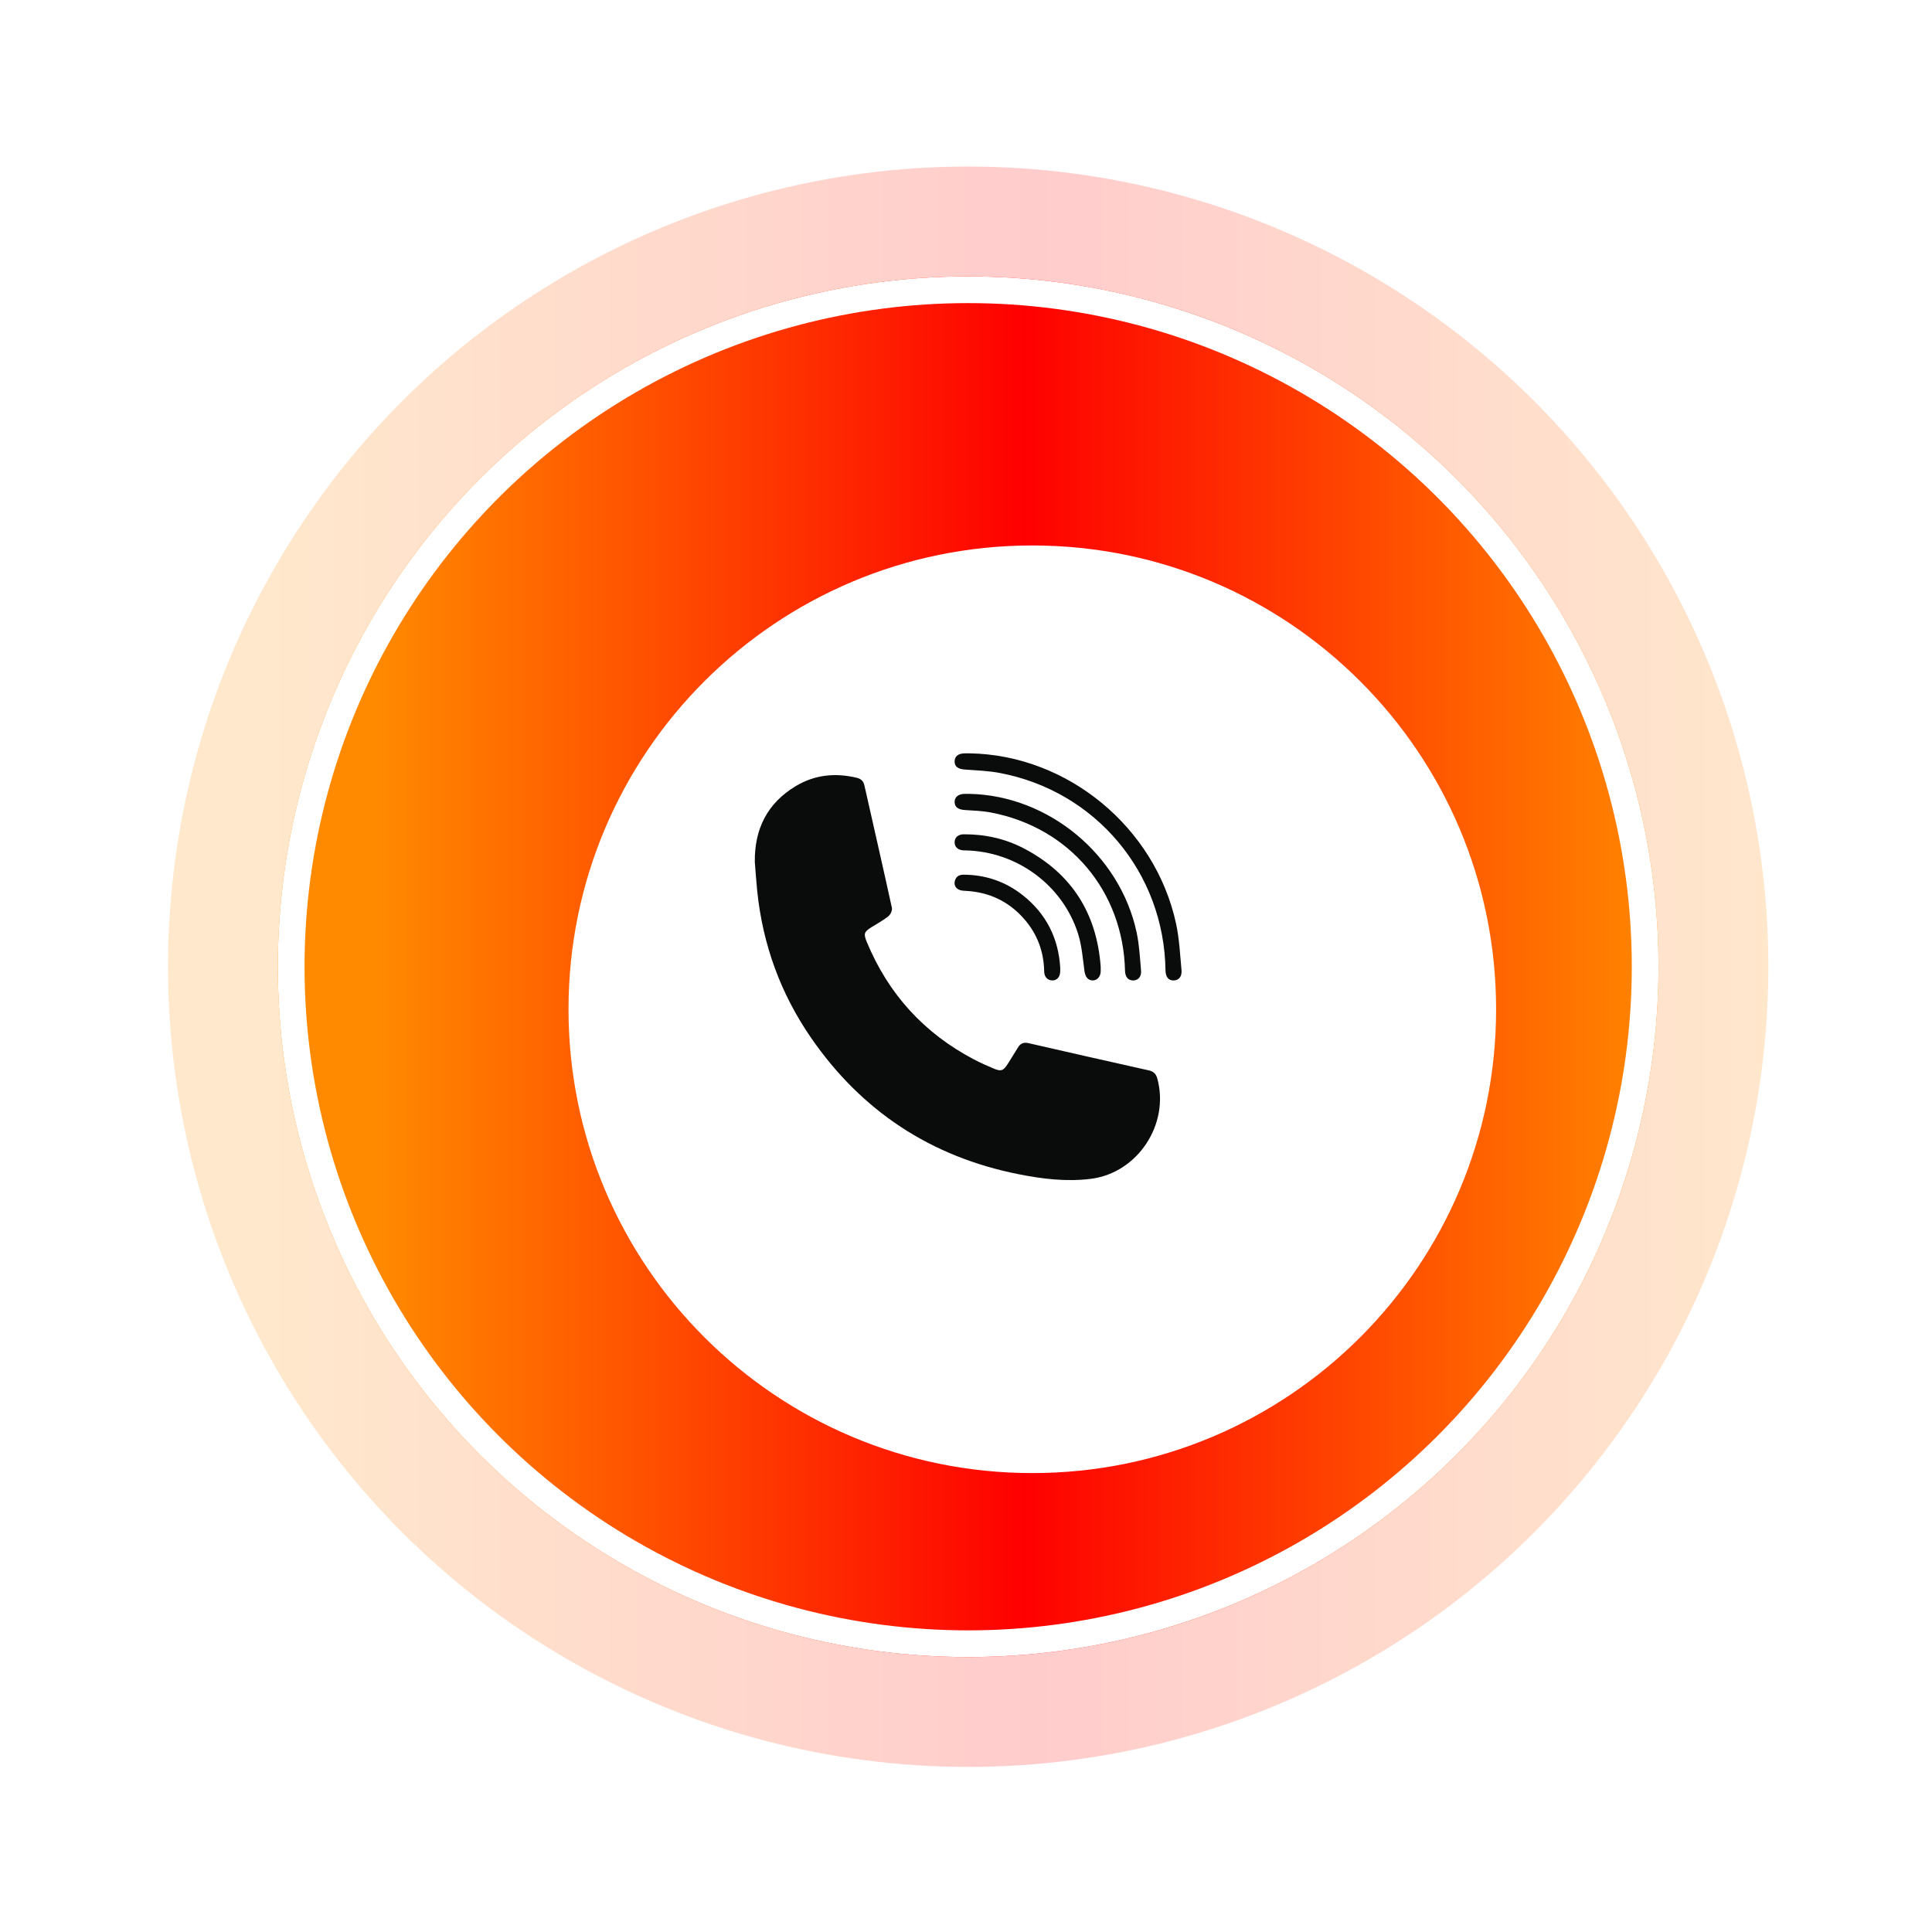
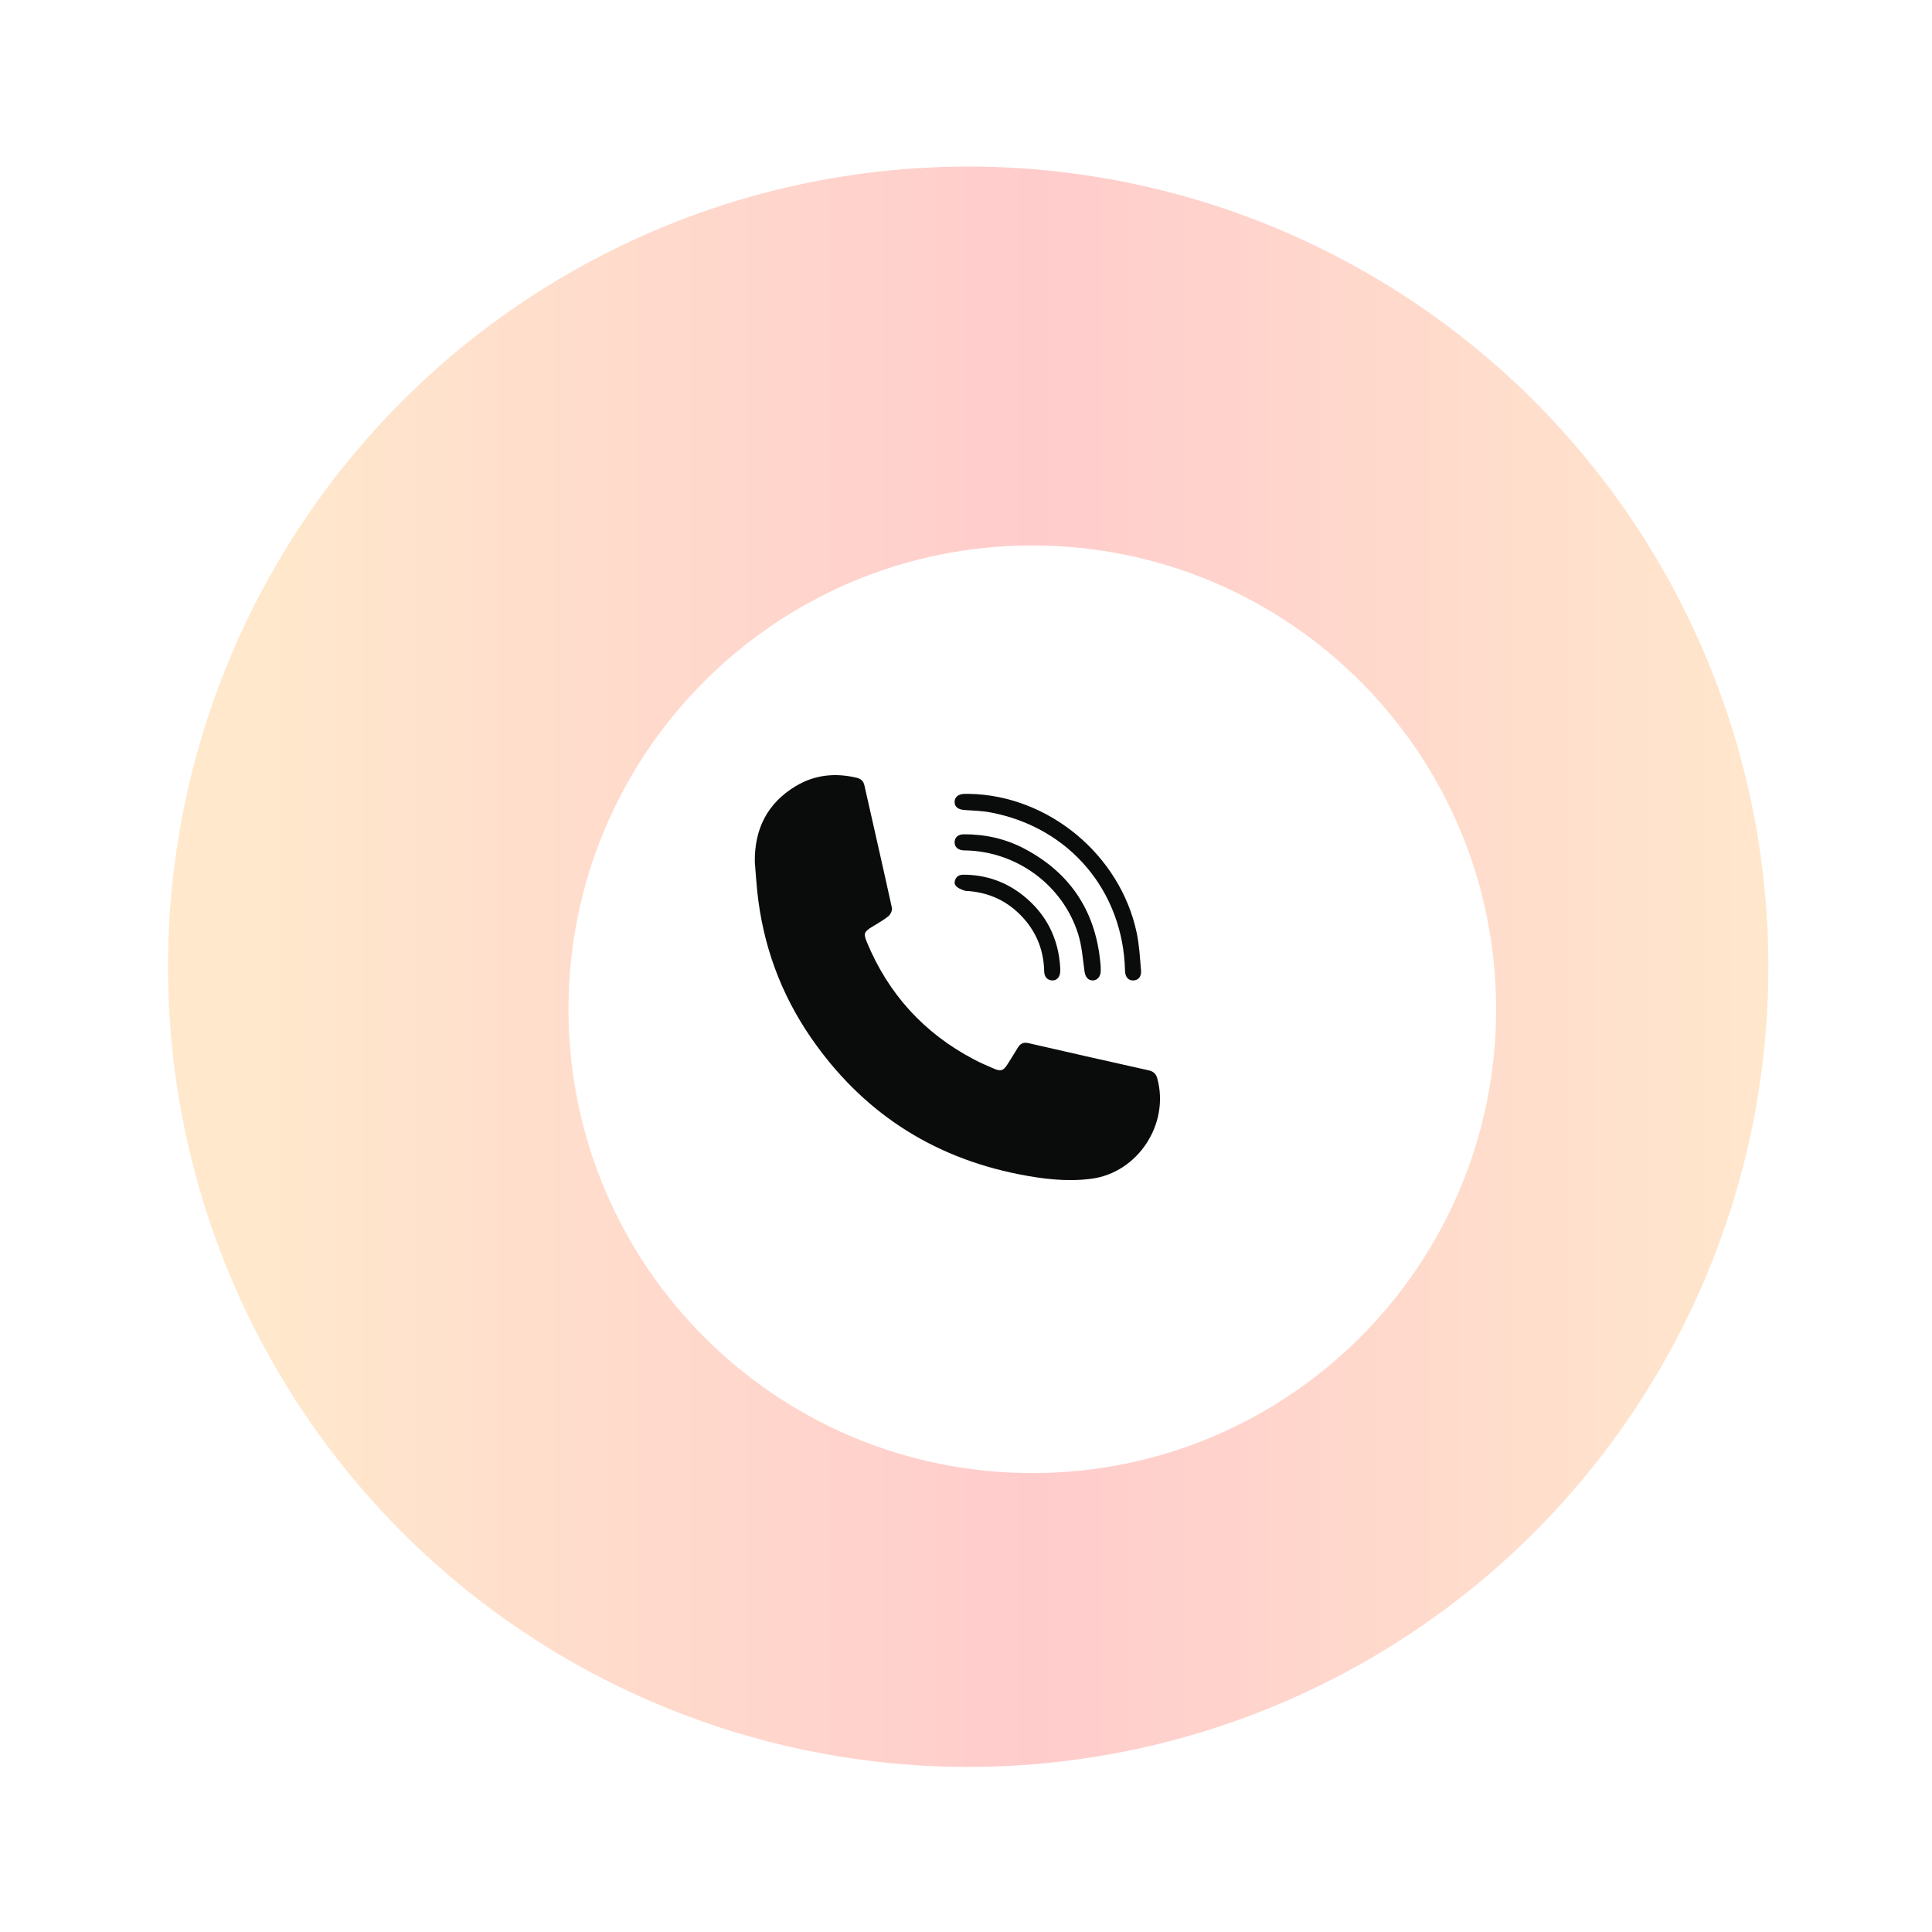
<svg xmlns="http://www.w3.org/2000/svg" width="58" height="58" viewBox="0 0 58 58" fill="none">
  <circle opacity="0.2" cx="29.066" cy="29.022" r="24.022" fill="url(#paint0_radial_1173_76495)" />
  <g filter="url(#filter0_d_1173_76495)">
-     <circle cx="29.065" cy="29.022" r="20.724" fill="url(#paint1_radial_1173_76495)" />
-     <circle cx="29.065" cy="29.022" r="20.323" stroke="white" stroke-width="0.801" />
-   </g>
+     </g>
  <g filter="url(#filter1_d_1173_76495)">
    <path d="M43.313 28.698C43.313 36.388 37.079 42.622 29.39 42.622C21.7 42.622 15.466 36.388 15.466 28.698C15.466 21.008 21.7 14.774 29.39 14.774C37.079 14.774 43.313 21.008 43.313 28.698Z" fill="white" />
  </g>
  <g clip-path="url(#clip0_1173_76495)">
    <path d="M22.66 25.875C22.649 24.886 23.035 24.113 23.888 23.6C24.459 23.257 25.077 23.195 25.722 23.35C25.849 23.381 25.922 23.449 25.951 23.582C26.226 24.806 26.508 26.03 26.776 27.256C26.792 27.33 26.733 27.455 26.669 27.507C26.516 27.63 26.341 27.724 26.174 27.828C25.938 27.975 25.918 28.028 26.023 28.281C26.67 29.843 27.742 31.019 29.239 31.805C29.431 31.906 29.632 31.993 29.832 32.079C30.052 32.173 30.124 32.145 30.253 31.94C30.354 31.778 30.457 31.616 30.556 31.452C30.631 31.327 30.725 31.281 30.876 31.316C32.078 31.593 33.282 31.863 34.486 32.133C34.626 32.164 34.704 32.235 34.743 32.377C35.118 33.746 34.156 35.212 32.751 35.389C32.019 35.482 31.291 35.393 30.575 35.25C27.949 34.727 25.868 33.359 24.348 31.155C23.433 29.829 22.898 28.355 22.732 26.75C22.702 26.459 22.684 26.166 22.66 25.875Z" fill="#0A0B0B" />
-     <path d="M29.11 22.616C32.043 22.663 34.681 24.831 35.307 27.732C35.405 28.187 35.426 28.659 35.47 29.125C35.488 29.32 35.386 29.432 35.231 29.434C35.076 29.436 34.992 29.328 34.989 29.127C34.945 26.197 32.897 23.752 30.014 23.205C29.671 23.14 29.317 23.128 28.967 23.102C28.761 23.087 28.659 23.017 28.658 22.86C28.658 22.705 28.769 22.617 28.966 22.616C29.014 22.616 29.062 22.616 29.11 22.616Z" fill="#0A0B0B" />
    <path d="M29.095 23.832C31.471 23.877 33.626 25.656 34.124 28C34.203 28.372 34.222 28.759 34.255 29.14C34.271 29.322 34.166 29.433 34.017 29.434C33.867 29.434 33.778 29.327 33.774 29.142C33.717 26.747 32.106 24.842 29.748 24.392C29.493 24.343 29.229 24.334 28.969 24.318C28.767 24.305 28.659 24.23 28.658 24.076C28.658 23.925 28.774 23.833 28.968 23.832C29.01 23.831 29.053 23.832 29.095 23.832Z" fill="#0A0B0B" />
    <path d="M33.044 29.026C33.044 29.068 33.044 29.111 33.044 29.154C33.044 29.307 32.948 29.426 32.819 29.433C32.666 29.44 32.582 29.331 32.557 29.156C32.505 28.778 32.478 28.39 32.364 28.03C31.898 26.565 30.519 25.56 28.983 25.53C28.967 25.53 28.951 25.53 28.935 25.529C28.762 25.523 28.659 25.432 28.658 25.287C28.658 25.141 28.763 25.047 28.934 25.046C29.574 25.043 30.185 25.179 30.749 25.476C32.175 26.227 32.928 27.422 33.044 29.026Z" fill="#0A0B0B" />
-     <path d="M31.829 29.056C31.829 29.088 31.829 29.12 31.829 29.152C31.828 29.323 31.734 29.435 31.594 29.433C31.447 29.432 31.349 29.328 31.347 29.159C31.335 28.561 31.137 28.033 30.742 27.584C30.275 27.053 29.683 26.777 28.978 26.744C28.91 26.741 28.837 26.734 28.779 26.704C28.672 26.649 28.634 26.546 28.669 26.432C28.705 26.313 28.794 26.259 28.924 26.259C29.593 26.261 30.193 26.468 30.713 26.882C31.408 27.436 31.778 28.167 31.829 29.056Z" fill="#0A0B0B" />
+     <path d="M31.829 29.056C31.829 29.088 31.829 29.12 31.829 29.152C31.828 29.323 31.734 29.435 31.594 29.433C31.447 29.432 31.349 29.328 31.347 29.159C31.335 28.561 31.137 28.033 30.742 27.584C30.275 27.053 29.683 26.777 28.978 26.744C28.672 26.649 28.634 26.546 28.669 26.432C28.705 26.313 28.794 26.259 28.924 26.259C29.593 26.261 30.193 26.468 30.713 26.882C31.408 27.436 31.778 28.167 31.829 29.056Z" fill="#0A0B0B" />
  </g>
  <defs>
    <filter id="filter0_d_1173_76495" x="0.335" y="0.291" width="57.462" height="57.462" filterUnits="userSpaceOnUse" color-interpolation-filters="sRGB">
      <feFlood flood-opacity="0" result="BackgroundImageFix" />
      <feColorMatrix in="SourceAlpha" type="matrix" values="0 0 0 0 0 0 0 0 0 0 0 0 0 0 0 0 0 0 127 0" result="hardAlpha" />
      <feOffset />
      <feGaussianBlur stdDeviation="4.004" />
      <feComposite in2="hardAlpha" operator="out" />
      <feColorMatrix type="matrix" values="0 0 0 0 0.742 0 0 0 0 0.742 0 0 0 0 0.742 0 0 0 0.25 0" />
      <feBlend mode="normal" in2="BackgroundImageFix" result="effect1_dropShadow_1173_76495" />
      <feBlend mode="normal" in="SourceGraphic" in2="effect1_dropShadow_1173_76495" result="shape" />
    </filter>
    <filter id="filter1_d_1173_76495" x="9.06" y="8.369" width="43.862" height="43.862" filterUnits="userSpaceOnUse" color-interpolation-filters="sRGB">
      <feFlood flood-opacity="0" result="BackgroundImageFix" />
      <feColorMatrix in="SourceAlpha" type="matrix" values="0 0 0 0 0 0 0 0 0 0 0 0 0 0 0 0 0 0 127 0" result="hardAlpha" />
      <feOffset dx="1.601" dy="1.601" />
      <feGaussianBlur stdDeviation="4.004" />
      <feComposite in2="hardAlpha" operator="out" />
      <feColorMatrix type="matrix" values="0 0 0 0 0.463 0 0 0 0 0.463 0 0 0 0 0.463 0 0 0 0.25 0" />
      <feBlend mode="normal" in2="BackgroundImageFix" result="effect1_dropShadow_1173_76495" />
      <feBlend mode="normal" in="SourceGraphic" in2="effect1_dropShadow_1173_76495" result="shape" />
    </filter>
    <radialGradient id="paint0_radial_1173_76495" cx="0" cy="0" r="1" gradientUnits="userSpaceOnUse" gradientTransform="translate(31.017 29.022) scale(22.687 6996.46)">
      <stop stop-color="#FE0000" />
      <stop offset="1" stop-color="#FF8A00" />
    </radialGradient>
    <radialGradient id="paint1_radial_1173_76495" cx="0" cy="0" r="1" gradientUnits="userSpaceOnUse" gradientTransform="translate(30.749 29.022) scale(19.572 6035.84)">
      <stop stop-color="#FE0000" />
      <stop offset="1" stop-color="#FF8A00" />
    </radialGradient>
    <clipPath id="clip0_1173_76495">
      <rect width="12.812" height="12.812" fill="white" transform="translate(22.66 22.616)" />
    </clipPath>
  </defs>
</svg>